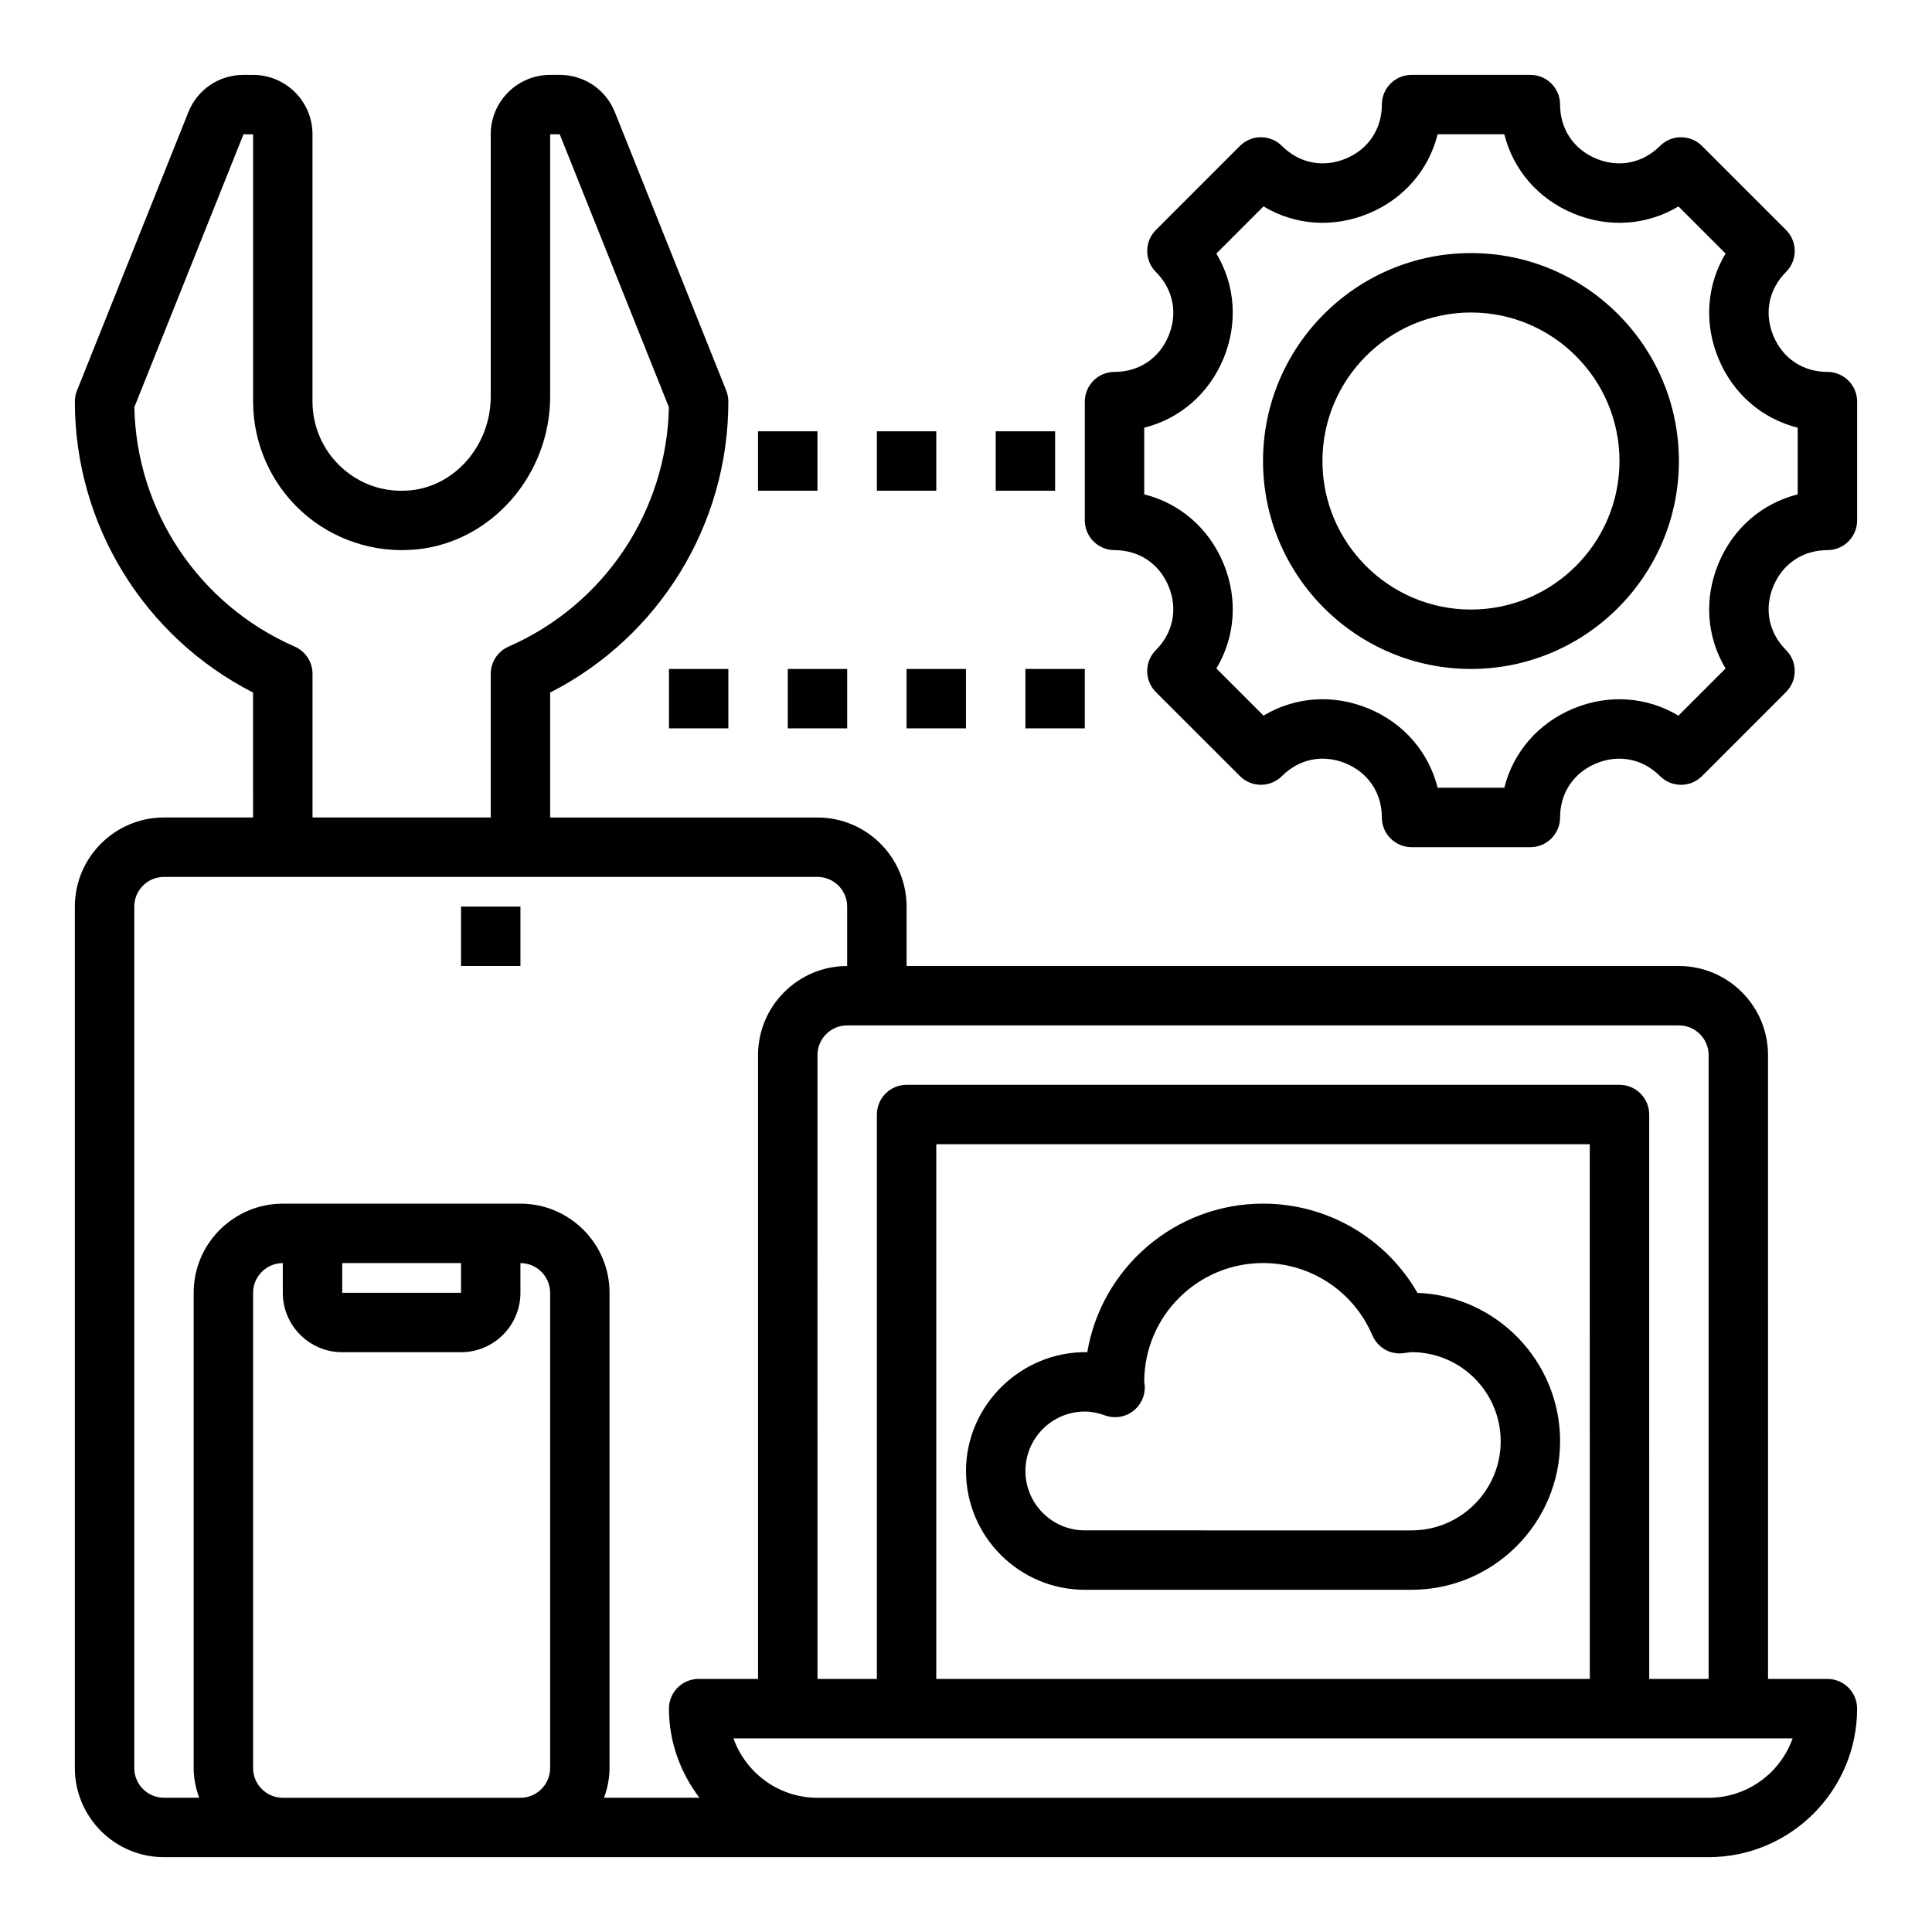
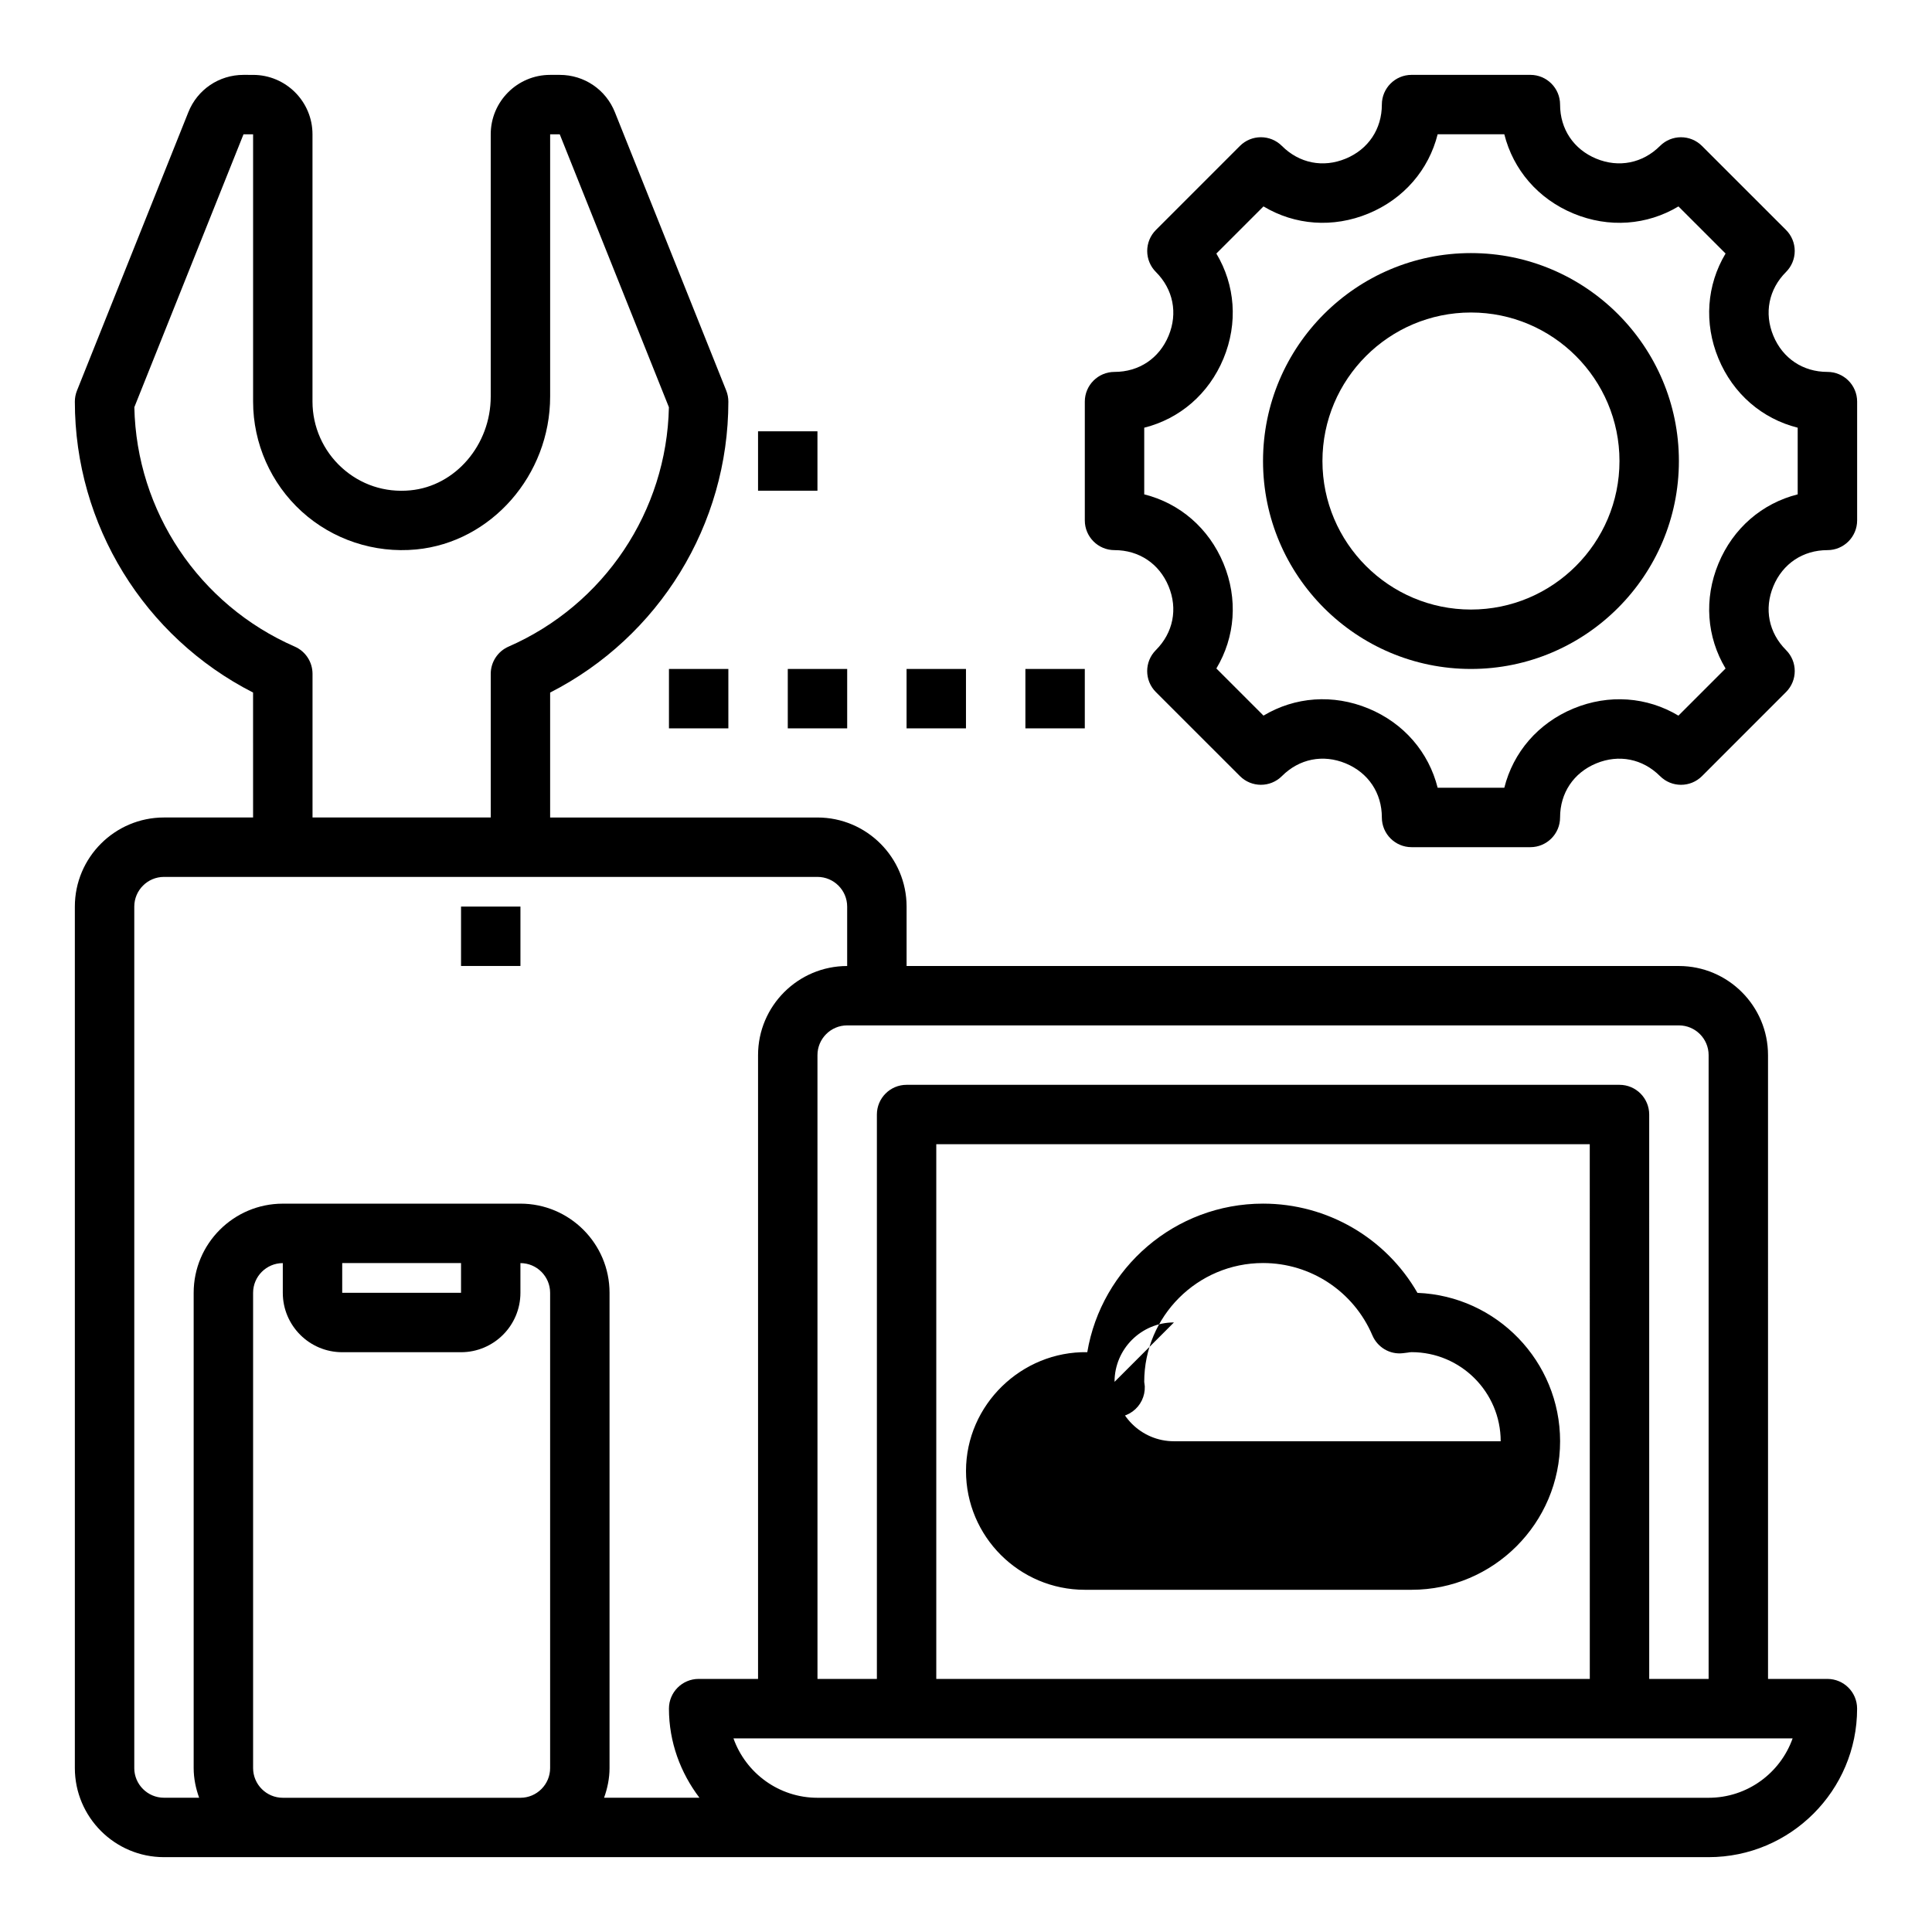
<svg xmlns="http://www.w3.org/2000/svg" fill="#000000" width="800px" height="800px" version="1.1" viewBox="144 144 512 512">
  <g>
    <path d="m628.29 588.93h-15.742l-0.004-165.31c0-13.02-10.598-23.617-23.617-23.617l-204.67 0.004v-15.742c0-13.02-10.598-23.617-23.617-23.617h-70.848v-33.109c28.859-14.738 47.23-44.445 47.23-77.098 0-1-0.188-1.992-0.559-2.93l-29.508-73.77c-2.402-6.016-8.141-9.898-14.621-9.898h-2.543c-8.684 0-15.742 7.062-15.742 15.742v69.496c0 12.801-9.344 23.719-21.27 24.859-6.785 0.668-13.25-1.496-18.23-6.031-4.914-4.469-7.734-10.836-7.734-17.473v-70.848c0-8.684-7.062-15.742-15.742-15.742l-2.543-0.004c-6.481 0-12.219 3.883-14.617 9.898l-29.512 73.777c-0.371 0.926-0.562 1.918-0.562 2.918 0 32.652 18.375 62.371 47.23 77.098l0.004 33.109h-23.617c-13.02 0-23.617 10.598-23.617 23.617v228.29c0 13.02 10.598 23.617 23.617 23.617h409.34c21.703 0 39.359-17.656 39.359-39.359 0.004-4.348-3.523-7.875-7.867-7.875zm-31.488-165.31v165.31h-15.742l-0.004-149.57c0-4.344-3.527-7.871-7.871-7.871h-188.93c-4.344 0-7.871 3.527-7.871 7.871v149.57h-15.742l-0.004-165.32c0-4.336 3.535-7.871 7.871-7.871h220.42c4.34 0 7.875 3.535 7.875 7.871zm-31.488 165.31h-173.19v-141.7h173.18zm-343.22-273.58c-25.371-11.098-41.926-35.879-42.492-63.441l28.93-72.32h2.543v70.848c0 11.059 4.699 21.68 12.887 29.125 8.188 7.445 19.238 11.109 30.324 10.051 19.906-1.902 35.508-19.699 35.508-40.531v-69.492h2.543l28.93 72.328c-0.574 27.551-17.121 52.34-42.492 63.441-2.867 1.25-4.723 4.086-4.723 7.211v38.074h-47.23v-38.086c-0.004-3.121-1.852-5.957-4.727-7.207zm-42.508 297.2v-228.29c0-4.336 3.535-7.871 7.871-7.871h173.18c4.336 0 7.871 3.535 7.871 7.871v15.742c-13.02 0-23.617 10.598-23.617 23.617v165.31h-15.742c-4.344 0-7.871 3.527-7.871 7.871 0 8.895 3.078 17.02 8.078 23.617h-25.27c0.883-2.469 1.449-5.102 1.449-7.871v-125.95c0-13.02-10.598-23.617-23.617-23.617l-62.977 0.004c-13.02 0-23.617 10.598-23.617 23.617v125.95c0 2.769 0.566 5.398 1.449 7.871l-9.32-0.004c-4.336 0-7.871-3.535-7.871-7.871zm55.105-133.82h31.488v7.871h-31.488zm-15.746 141.7c-4.336 0-7.871-3.535-7.871-7.871v-125.95c0-4.336 3.535-7.871 7.871-7.871v7.871c0 8.684 7.062 15.742 15.742 15.742h31.488c8.684 0 15.742-7.062 15.742-15.742v-7.871c4.336 0 7.871 3.535 7.871 7.871v125.95c0 4.336-3.535 7.871-7.871 7.871zm377.86 0h-236.16c-10.266 0-19.02-6.582-22.27-15.742h280.69c-3.242 9.164-11.996 15.742-22.258 15.742z" />
    <path d="m266.18 384.25h15.742v15.742h-15.742z" />
-     <path d="m431.49 565.31h86.594c21.703 0 39.359-17.656 39.359-39.359 0-21.184-16.816-38.512-37.801-39.328-8.363-14.535-23.871-23.648-40.922-23.648-23.363 0-42.824 17.059-46.578 39.367-17.359-0.301-32.141 13.902-32.141 31.48 0 17.363 14.121 31.488 31.488 31.488zm0-47.234c1.699 0 3.449 0.332 5.336 1.016 2.473 0.906 5.211 0.512 7.328-1.039 2.117-1.543 3.32-4.039 3.227-6.66-0.016-0.266-0.109-0.922-0.148-1.188 0-17.367 14.121-31.488 31.488-31.488 12.633 0 24 7.519 28.969 19.152 1.355 3.172 4.598 5.133 8.039 4.746l1.301-0.156c0.344-0.055 0.688-0.125 1.051-0.125 13.02 0 23.617 10.598 23.617 23.617s-10.598 23.617-23.617 23.617l-86.59-0.004c-8.684 0-15.742-7.062-15.742-15.742-0.004-8.684 7.059-15.746 15.742-15.746z" />
+     <path d="m431.49 565.31h86.594c21.703 0 39.359-17.656 39.359-39.359 0-21.184-16.816-38.512-37.801-39.328-8.363-14.535-23.871-23.648-40.922-23.648-23.363 0-42.824 17.059-46.578 39.367-17.359-0.301-32.141 13.902-32.141 31.48 0 17.363 14.121 31.488 31.488 31.488zm0-47.234c1.699 0 3.449 0.332 5.336 1.016 2.473 0.906 5.211 0.512 7.328-1.039 2.117-1.543 3.32-4.039 3.227-6.66-0.016-0.266-0.109-0.922-0.148-1.188 0-17.367 14.121-31.488 31.488-31.488 12.633 0 24 7.519 28.969 19.152 1.355 3.172 4.598 5.133 8.039 4.746l1.301-0.156c0.344-0.055 0.688-0.125 1.051-0.125 13.02 0 23.617 10.598 23.617 23.617l-86.59-0.004c-8.684 0-15.742-7.062-15.742-15.742-0.004-8.684 7.059-15.746 15.742-15.746z" />
    <path d="m628.29 242.56c-6.496 0-11.848-3.582-14.336-9.582-2.481-6-1.227-12.312 3.363-16.902 1.48-1.48 2.305-3.481 2.305-5.566 0-2.086-0.828-4.094-2.305-5.566l-22.27-22.262c-3.078-3.078-8.055-3.078-11.133 0-4.59 4.582-10.91 5.84-16.902 3.363-5.992-2.484-9.574-7.848-9.574-14.332 0-4.344-3.527-7.871-7.871-7.871h-31.488c-4.344 0-7.871 3.527-7.871 7.871 0 6.488-3.582 11.848-9.574 14.328-5.992 2.488-12.312 1.234-16.91-3.363-3.078-3.078-8.055-3.078-11.133 0l-22.262 22.27c-1.48 1.48-2.305 3.481-2.305 5.566 0 2.086 0.828 4.094 2.305 5.566 4.59 4.59 5.848 10.91 3.363 16.902-2.484 5.996-7.84 9.578-14.332 9.578-4.344 0-7.871 3.527-7.871 7.871v31.488c0 4.344 3.527 7.871 7.871 7.871 6.488 0 11.848 3.582 14.328 9.574 2.488 6 1.227 12.32-3.363 16.91-3.078 3.078-3.078 8.062 0 11.133l22.27 22.262c3.078 3.078 8.055 3.078 11.133 0 4.59-4.59 10.895-5.848 16.902-3.363 5.996 2.484 9.578 7.848 9.578 14.332 0 4.344 3.527 7.871 7.871 7.871h31.488c4.344 0 7.871-3.527 7.871-7.871 0-6.488 3.582-11.848 9.574-14.328 6-2.481 12.32-1.227 16.91 3.363 3.078 3.078 8.055 3.078 11.133 0l22.262-22.27c3.078-3.078 3.078-8.055 0-11.133-4.59-4.59-5.848-10.91-3.363-16.902 2.488-5.996 7.848-9.578 14.336-9.578 4.344 0 7.871-3.527 7.871-7.871v-31.488c0-4.344-3.527-7.871-7.871-7.871zm-7.875 32.449c-9.406 2.363-17.113 8.941-21.004 18.332-3.898 9.391-3.102 19.5 1.883 27.82l-12.492 12.492c-8.32-4.984-18.422-5.769-27.812-1.891-9.391 3.891-15.973 11.602-18.332 21.004h-17.664c-2.363-9.406-8.941-17.113-18.332-21.004-9.383-3.883-19.5-3.102-27.82 1.883l-12.492-12.492c4.984-8.32 5.777-18.422 1.891-27.812-3.894-9.391-11.602-15.973-21.008-18.332v-17.664c9.406-2.363 17.113-8.941 21.004-18.332s3.094-19.5-1.891-27.82l12.492-12.492c8.312 4.984 18.43 5.777 27.812 1.891 9.398-3.894 15.98-11.602 18.344-21.008h17.664c2.363 9.406 8.941 17.113 18.332 21.004 9.383 3.891 19.492 3.102 27.82-1.883l12.484 12.484c-4.984 8.32-5.777 18.43-1.891 27.812 3.891 9.391 11.594 15.98 21.004 18.344v17.664z" />
    <path d="m533.82 211.07c-30.387 0-55.105 24.719-55.105 55.105s24.719 55.105 55.105 55.105 55.105-24.719 55.105-55.105c-0.004-30.387-24.723-55.105-55.105-55.105zm0 94.465c-21.703 0-39.359-17.656-39.359-39.359s17.656-39.359 39.359-39.359 39.359 17.656 39.359 39.359-17.656 39.359-39.359 39.359z" />
-     <path d="m407.87 258.3h15.742v15.742h-15.742z" />
-     <path d="m376.38 258.3h15.742v15.742h-15.742z" />
    <path d="m344.89 258.3h15.742v15.742h-15.742z" />
    <path d="m384.25 321.28h15.742v15.742h-15.742z" />
    <path d="m352.77 321.28h15.742v15.742h-15.742z" />
    <path d="m321.28 321.28h15.742v15.742h-15.742z" />
    <path d="m415.74 321.28h15.742v15.742h-15.742z" />
  </g>
</svg>